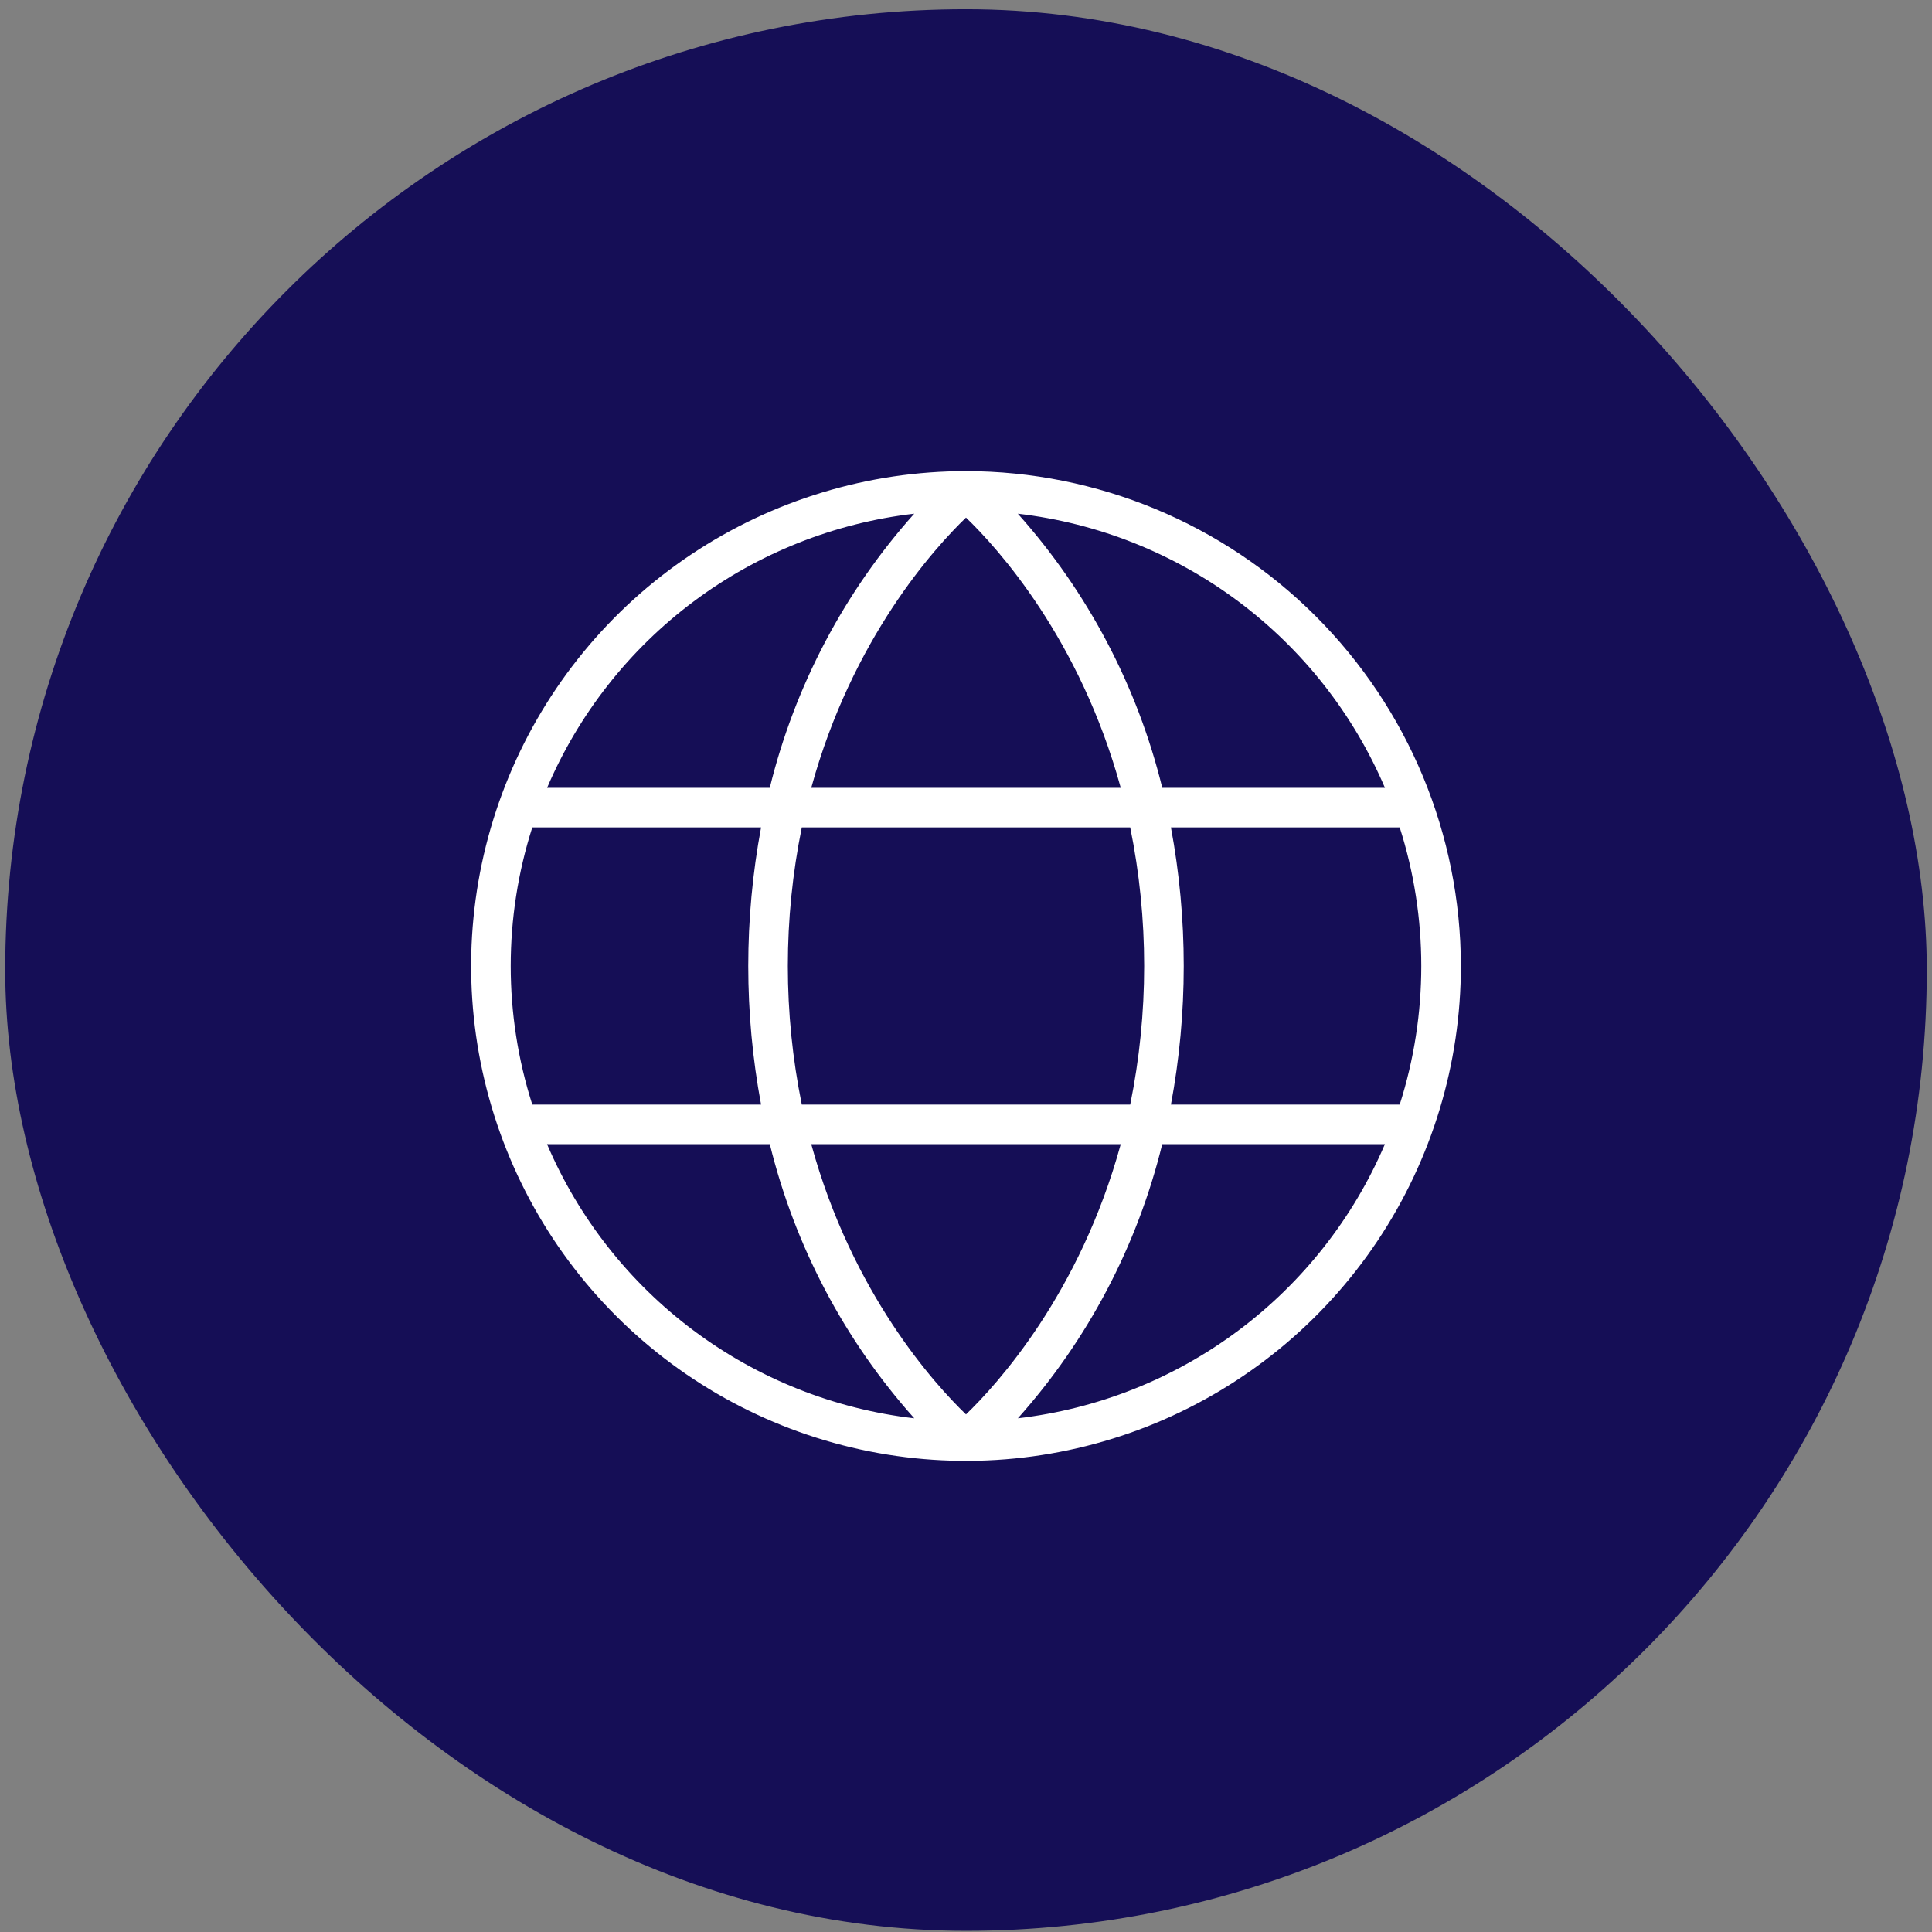
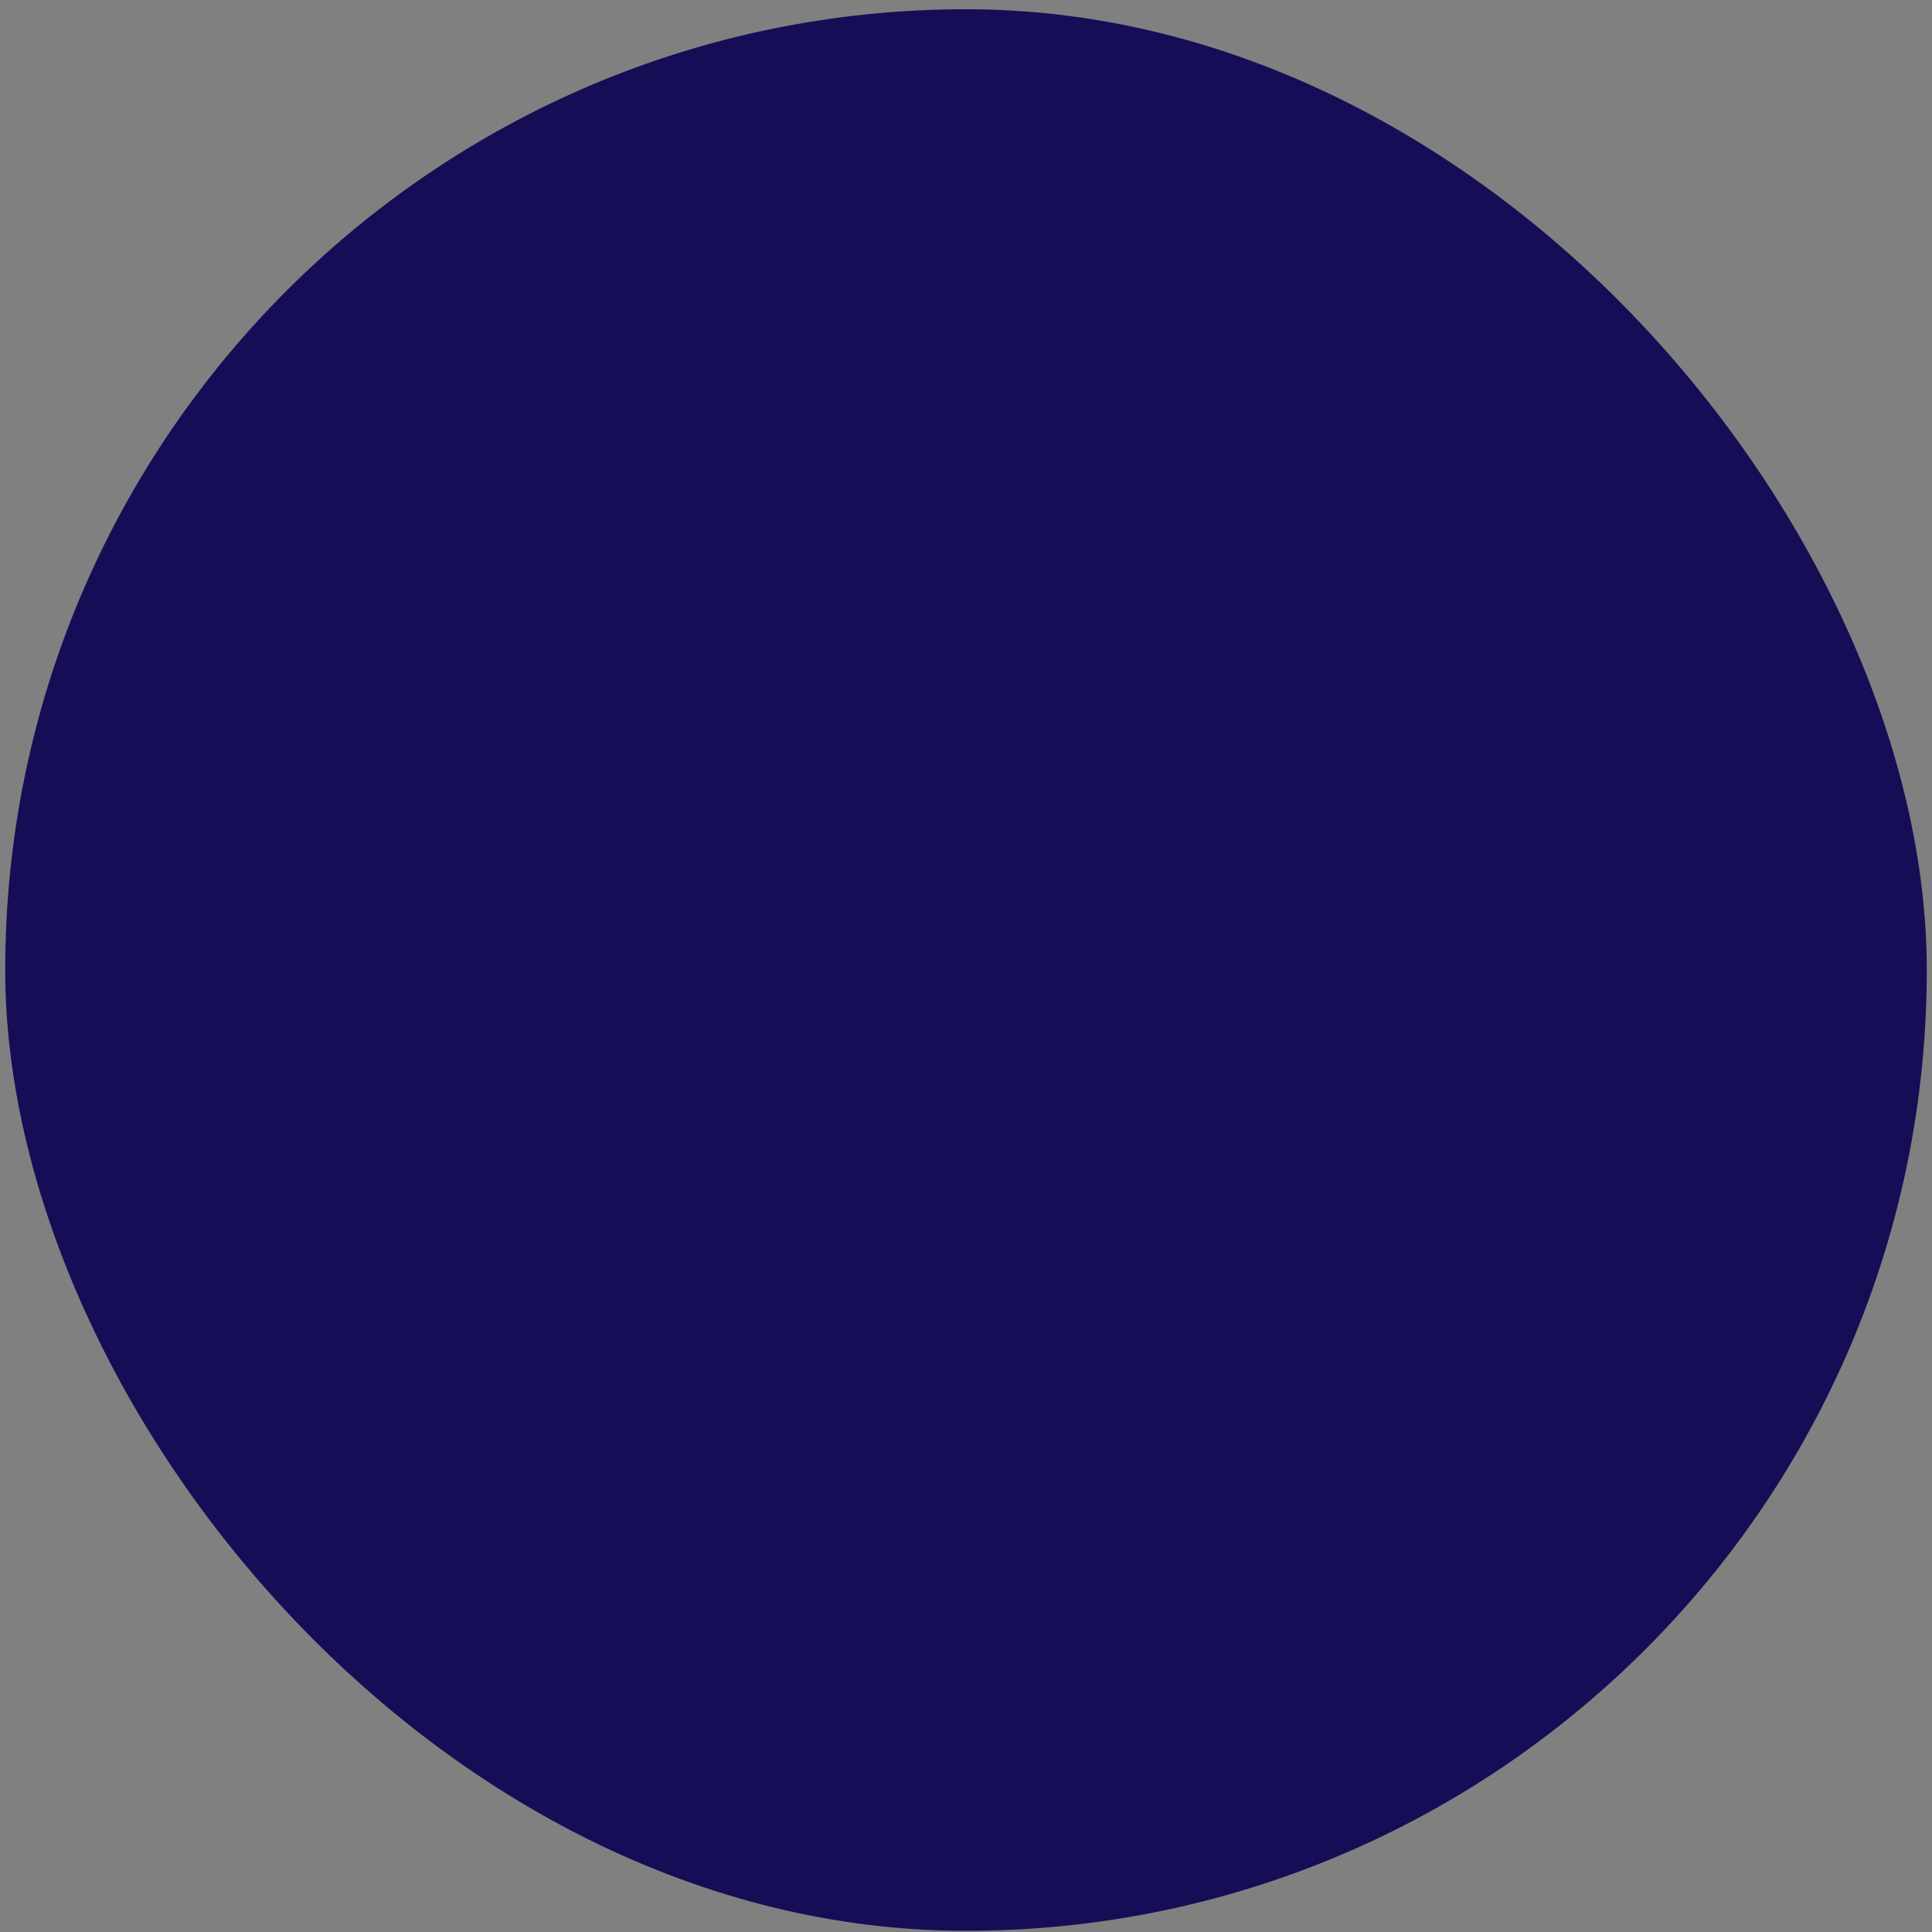
<svg xmlns="http://www.w3.org/2000/svg" width="122" height="122" viewBox="0 0 122 122" fill="none">
  <rect x="0" y="0" width="122" height="122" fill="#808080" stroke="none" />
  <rect x="0.329" y="0.584" width="121.342" height="121.342" rx="60.671" fill="#150E56" />
-   <path d="M61 29.75C54.819 29.75 48.778 31.583 43.638 35.017C38.499 38.45 34.494 43.331 32.129 49.041C29.764 54.751 29.145 61.035 30.351 67.097C31.556 73.159 34.532 78.727 38.903 83.097C43.273 87.468 48.842 90.444 54.903 91.65C60.965 92.855 67.249 92.237 72.959 89.871C78.669 87.506 83.55 83.501 86.983 78.362C90.417 73.222 92.25 67.181 92.25 61C92.241 52.715 88.946 44.772 83.087 38.913C77.228 33.054 69.285 29.759 61 29.75ZM61 89.316C59.022 87.412 53.812 81.688 51.228 72.25H70.772C68.188 81.688 62.978 87.412 61 89.316ZM50.631 69.75C49.456 63.976 49.456 58.024 50.631 52.25H71.369C72.544 58.024 72.544 63.976 71.369 69.75H50.631ZM61 32.684C62.978 34.587 68.188 40.312 70.772 49.75H51.228C53.812 40.312 59.022 34.587 61 32.684ZM73.941 52.25H88.388C90.204 57.942 90.204 64.058 88.388 69.75H73.941C75.019 63.967 75.019 58.033 73.941 52.25ZM87.456 49.75H73.394C71.816 43.319 68.684 37.374 64.272 32.438C69.319 33.024 74.122 34.934 78.194 37.974C82.265 41.015 85.46 45.077 87.456 49.75ZM57.731 32.438C53.319 37.374 50.187 43.319 48.609 49.75H34.547C36.543 45.077 39.738 41.015 43.81 37.974C47.881 34.934 52.684 33.024 57.731 32.438ZM33.612 52.25H48.059C46.981 58.033 46.981 63.967 48.059 69.75H33.612C31.796 64.058 31.796 57.942 33.612 52.25ZM34.55 72.25H48.612C50.19 78.681 53.322 84.626 57.734 89.562C52.686 88.977 47.882 87.067 43.809 84.027C39.737 80.987 36.54 76.924 34.544 72.25H34.55ZM64.275 89.562C68.685 84.625 71.815 78.68 73.391 72.25H87.453C85.457 76.923 82.262 80.985 78.19 84.026C74.119 87.066 69.316 88.976 64.269 89.562H64.275Z" fill="white" />
</svg>